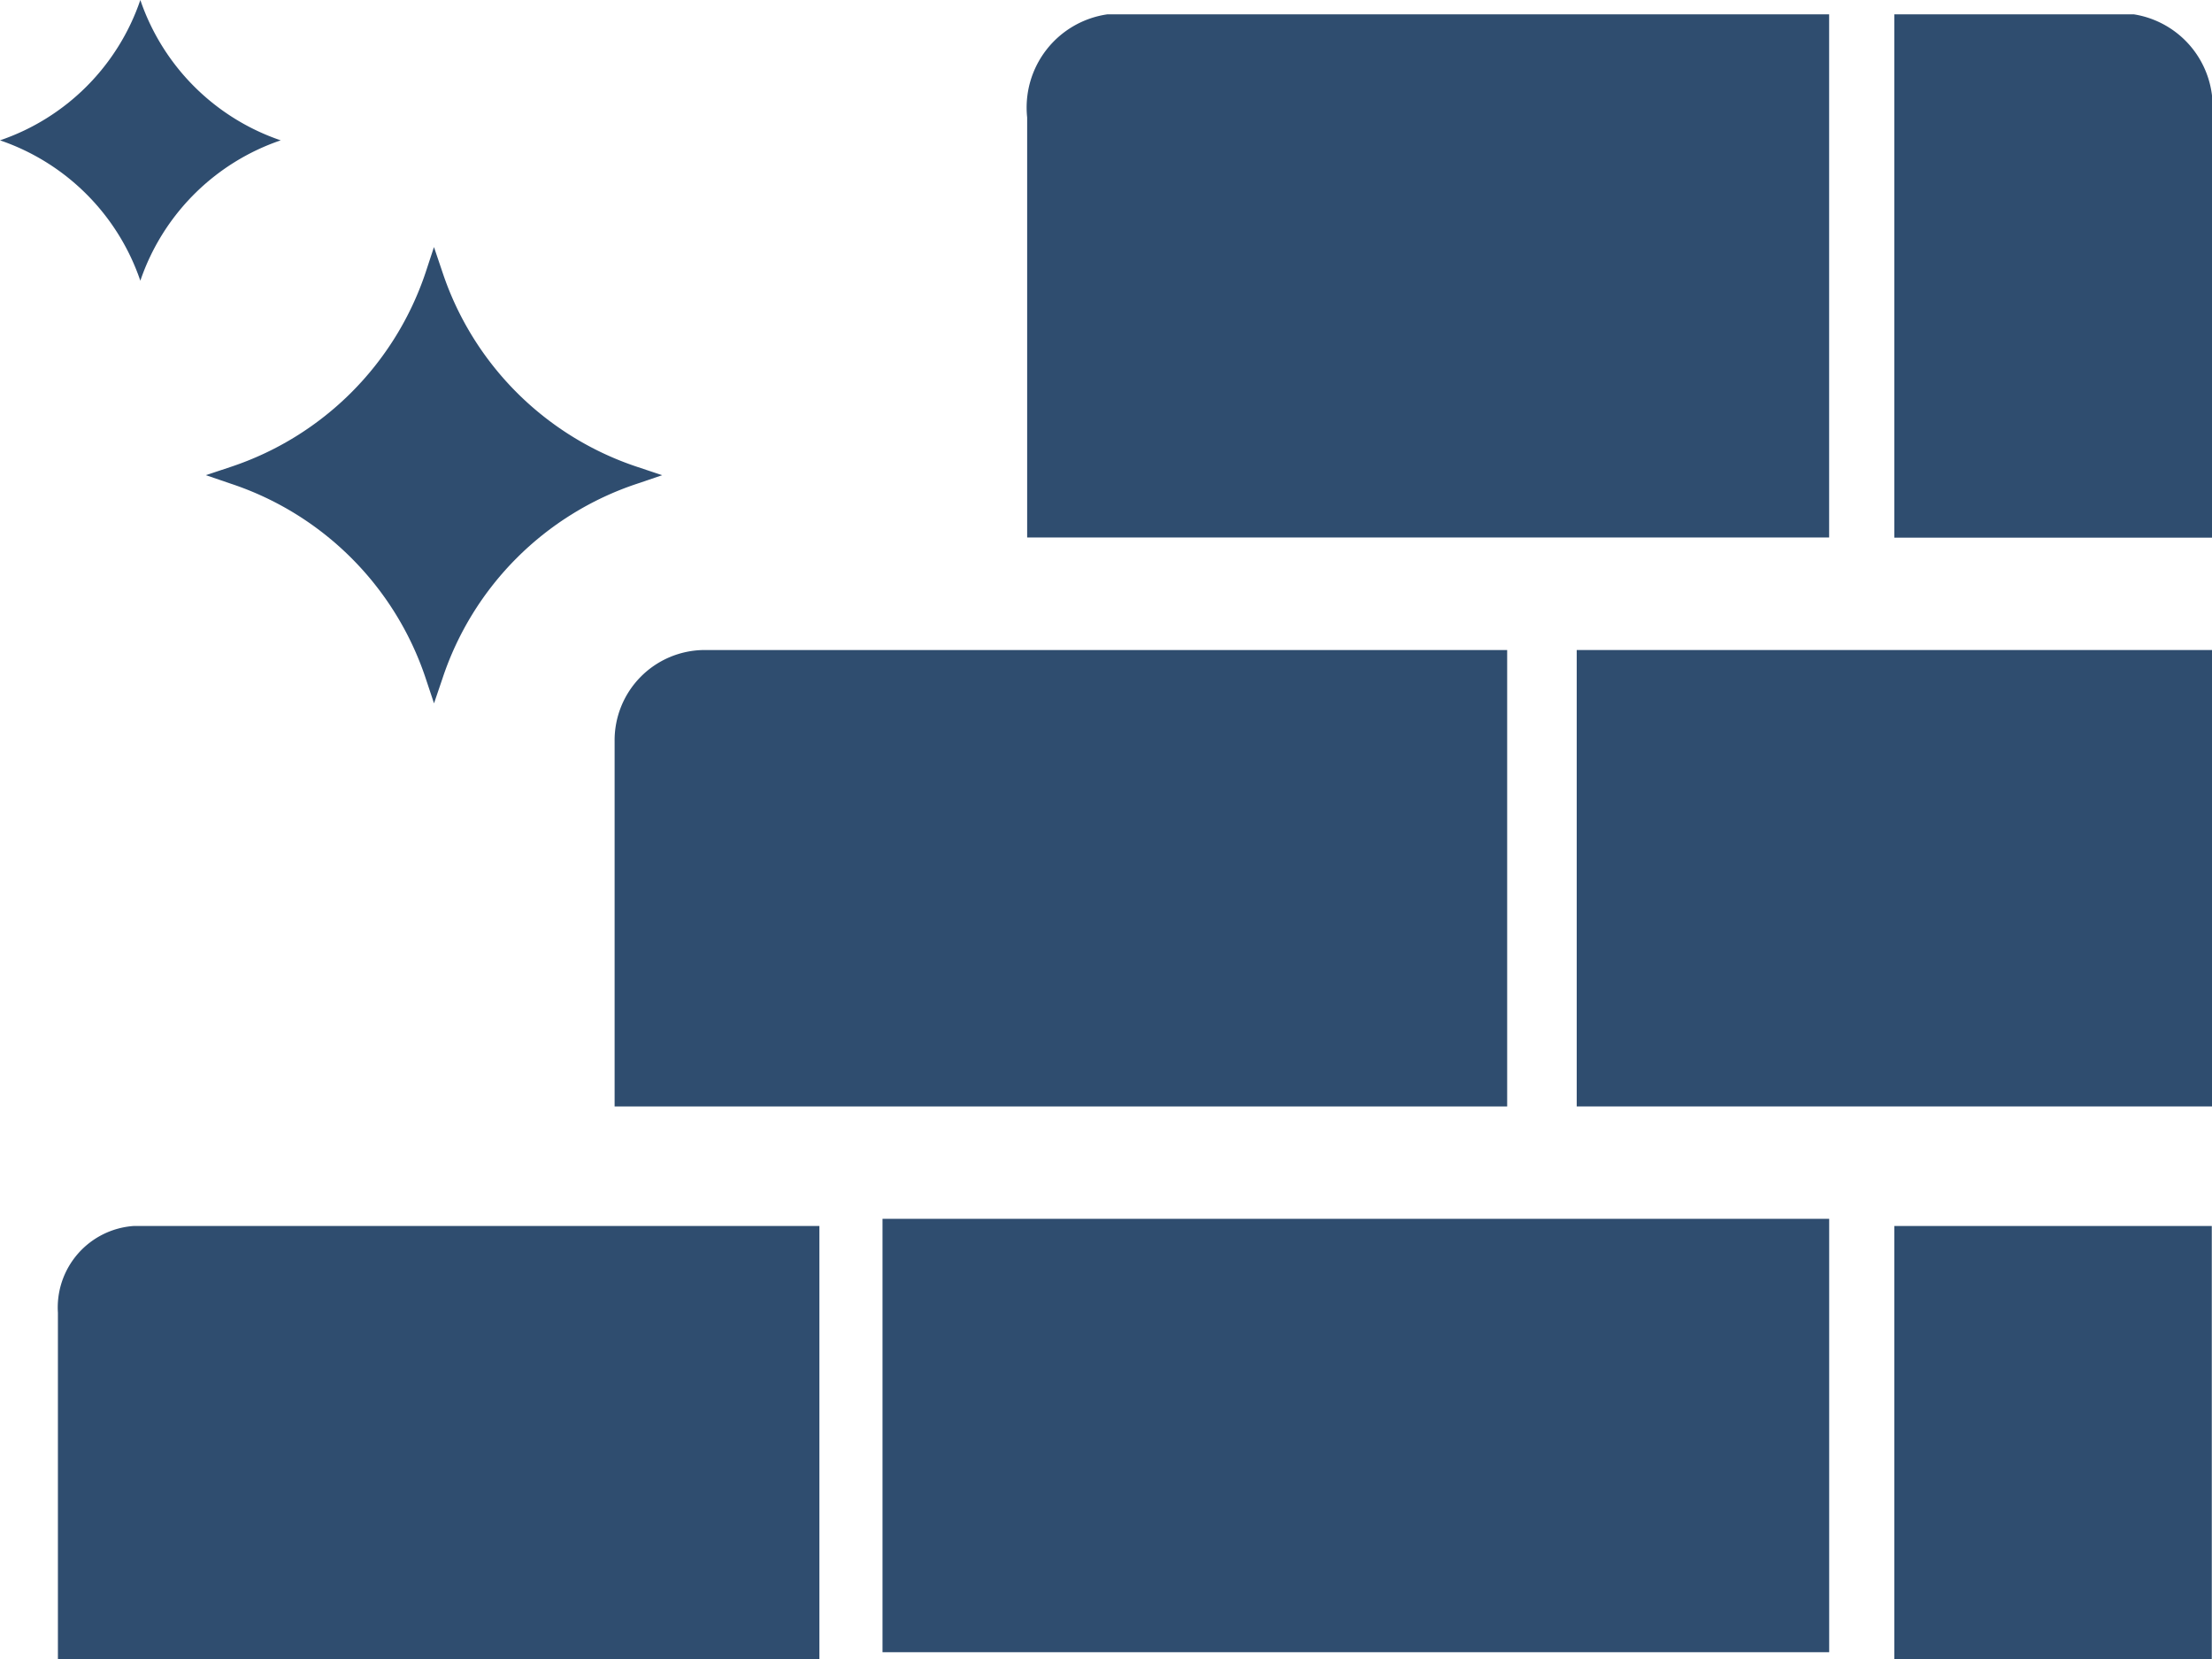
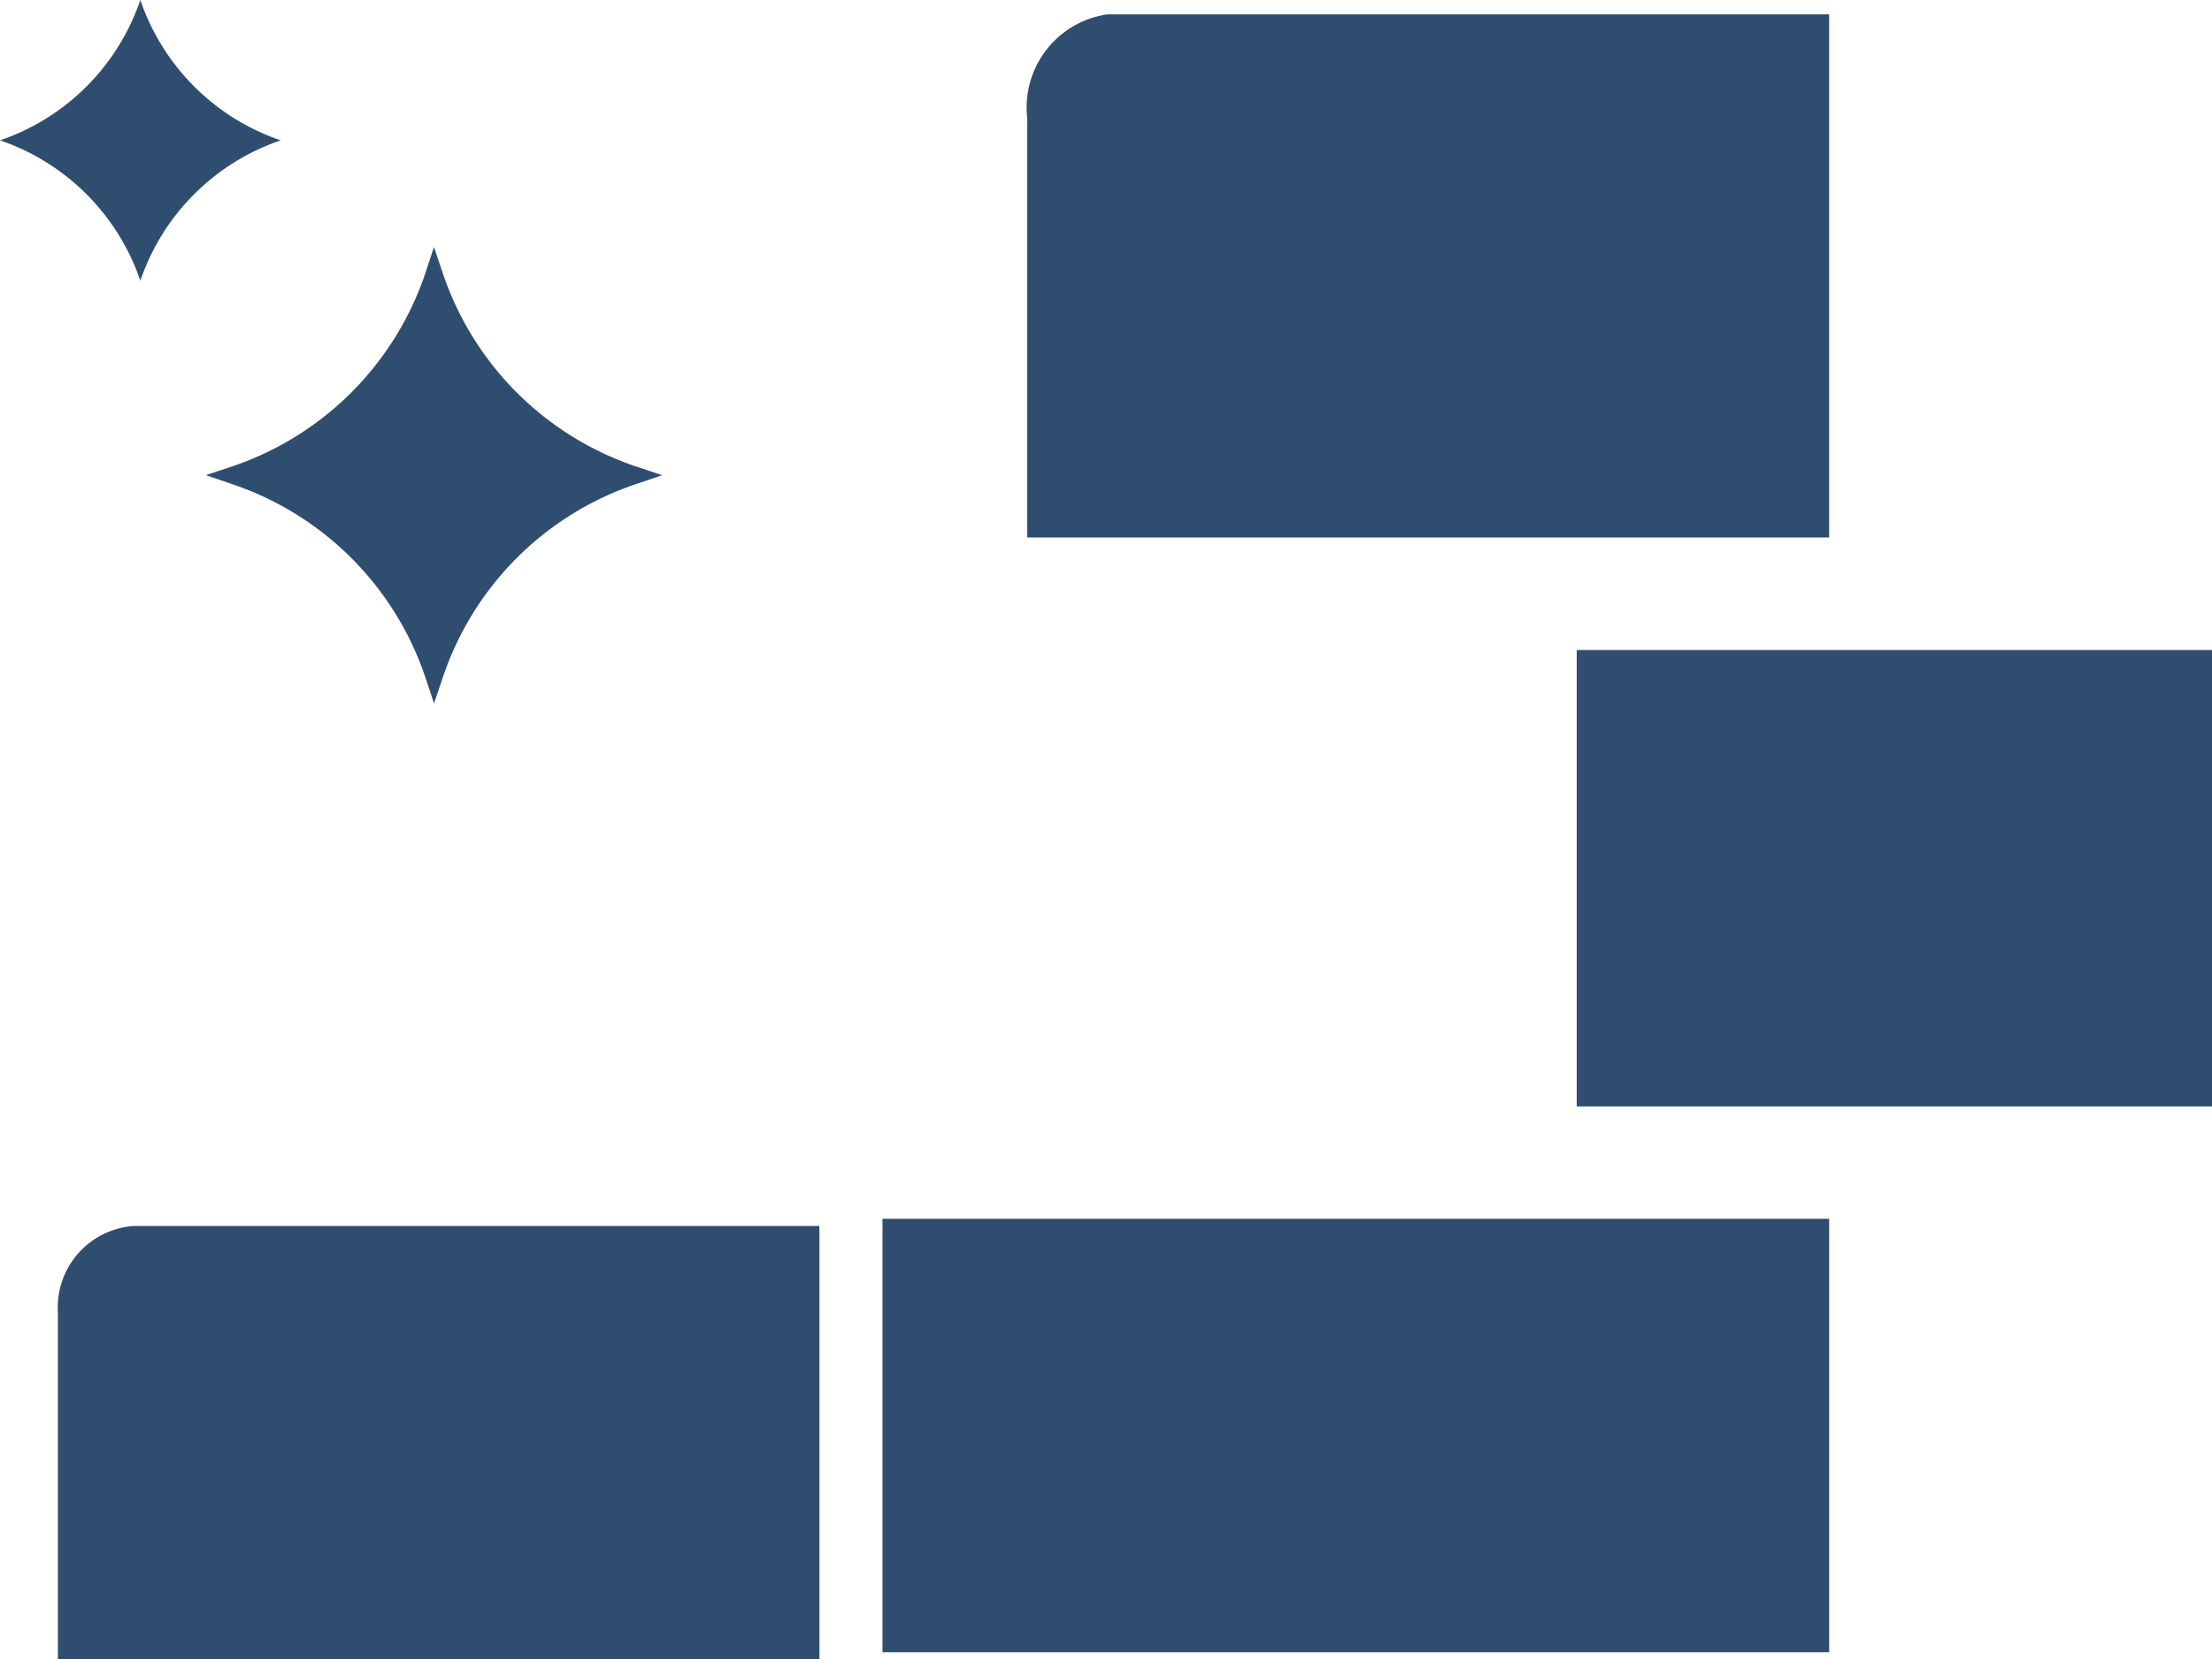
<svg xmlns="http://www.w3.org/2000/svg" height="37.021" viewBox="0 0 49.35 37.021" width="49.35">
  <g fill="#2f4d6f">
    <path d="m16.989 21.556h-15.301a1.823 1.823 0 0 0 -1.688 1.934v7.735h16.989z" transform="translate(1.292 5.796)" />
    <path d="m35.923.532h-16.103a2.1 2.1 0 0 0 -1.789 2.3v9.371h17.892z" transform="translate(4.885 -.212)" />
-     <path d="m35.35.532h-5.344v11.676h7.087v-9.371a2.083 2.083 0 0 0 -1.743-2.305z" transform="translate(12.257 -.212)" />
    <path d="m12.042 21.556h21.12v9.669h-21.12z" transform="translate(7.647 5.636)" />
-     <path d="m24.018 21.556h7.082v9.669h-7.082z" transform="translate(18.245 5.796)" />
-     <path d="m12.042 9.621v8.147h19.913v-10.183h-17.921a2.014 2.014 0 0 0 -1.992 2.036z" transform="translate(1.67 6.917)" />
    <path d="m24.018 7.585h14.174v10.183h-14.174z" transform="translate(11.159 6.917)" />
    <path d="m3.132 0a5.016 5.016 0 0 0 3.131 3.132 5.014 5.014 0 0 0 -3.131 3.131 5.016 5.016 0 0 0 -3.132-3.131 5.014 5.014 0 0 0 3.132-3.132z" transform="matrix(-1 0 0 -1 6.263 6.263)" />
    <path d="m10.18 5.091-.559.186a6.867 6.867 0 0 0 -4.344 4.338l-.186.565-.191-.565a6.855 6.855 0 0 0 -4.341-4.338l-.559-.187.559-.19a6.843 6.843 0 0 0 4.341-4.341l.19-.559.186.559a6.855 6.855 0 0 0 4.345 4.341z" transform="matrix(-1 0 0 -1 14.773 15.692)" />
  </g>
</svg>